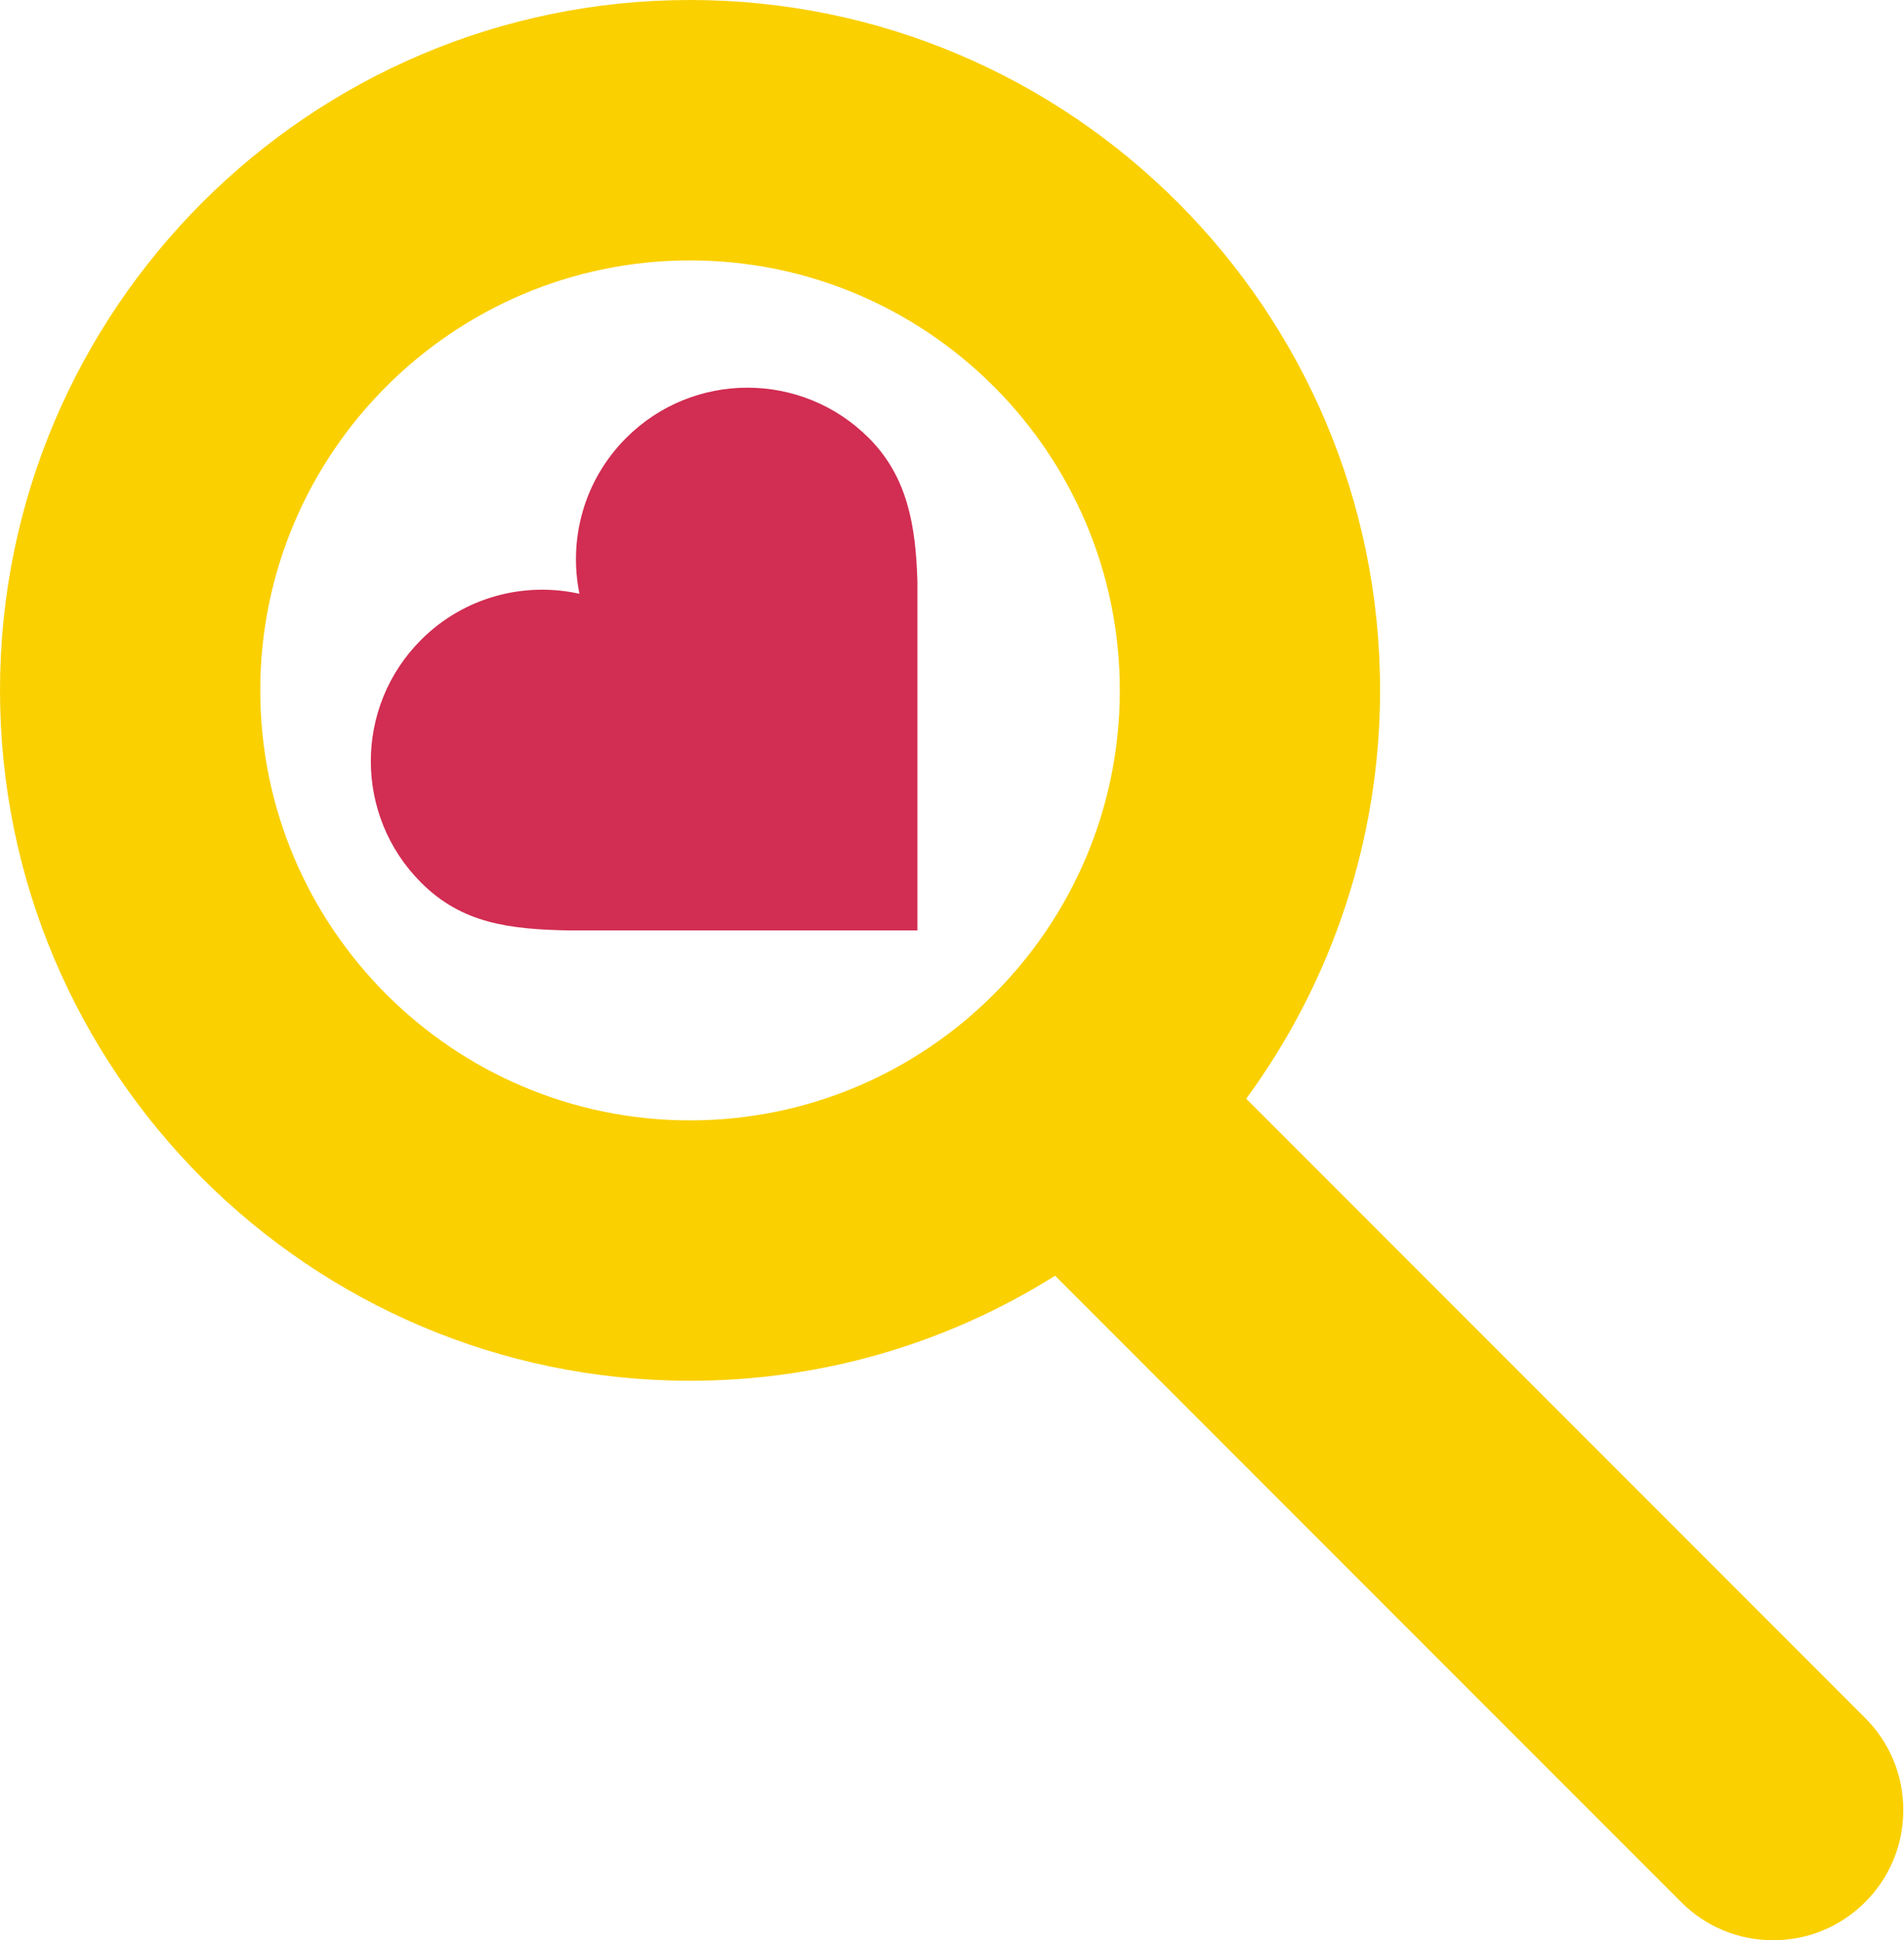
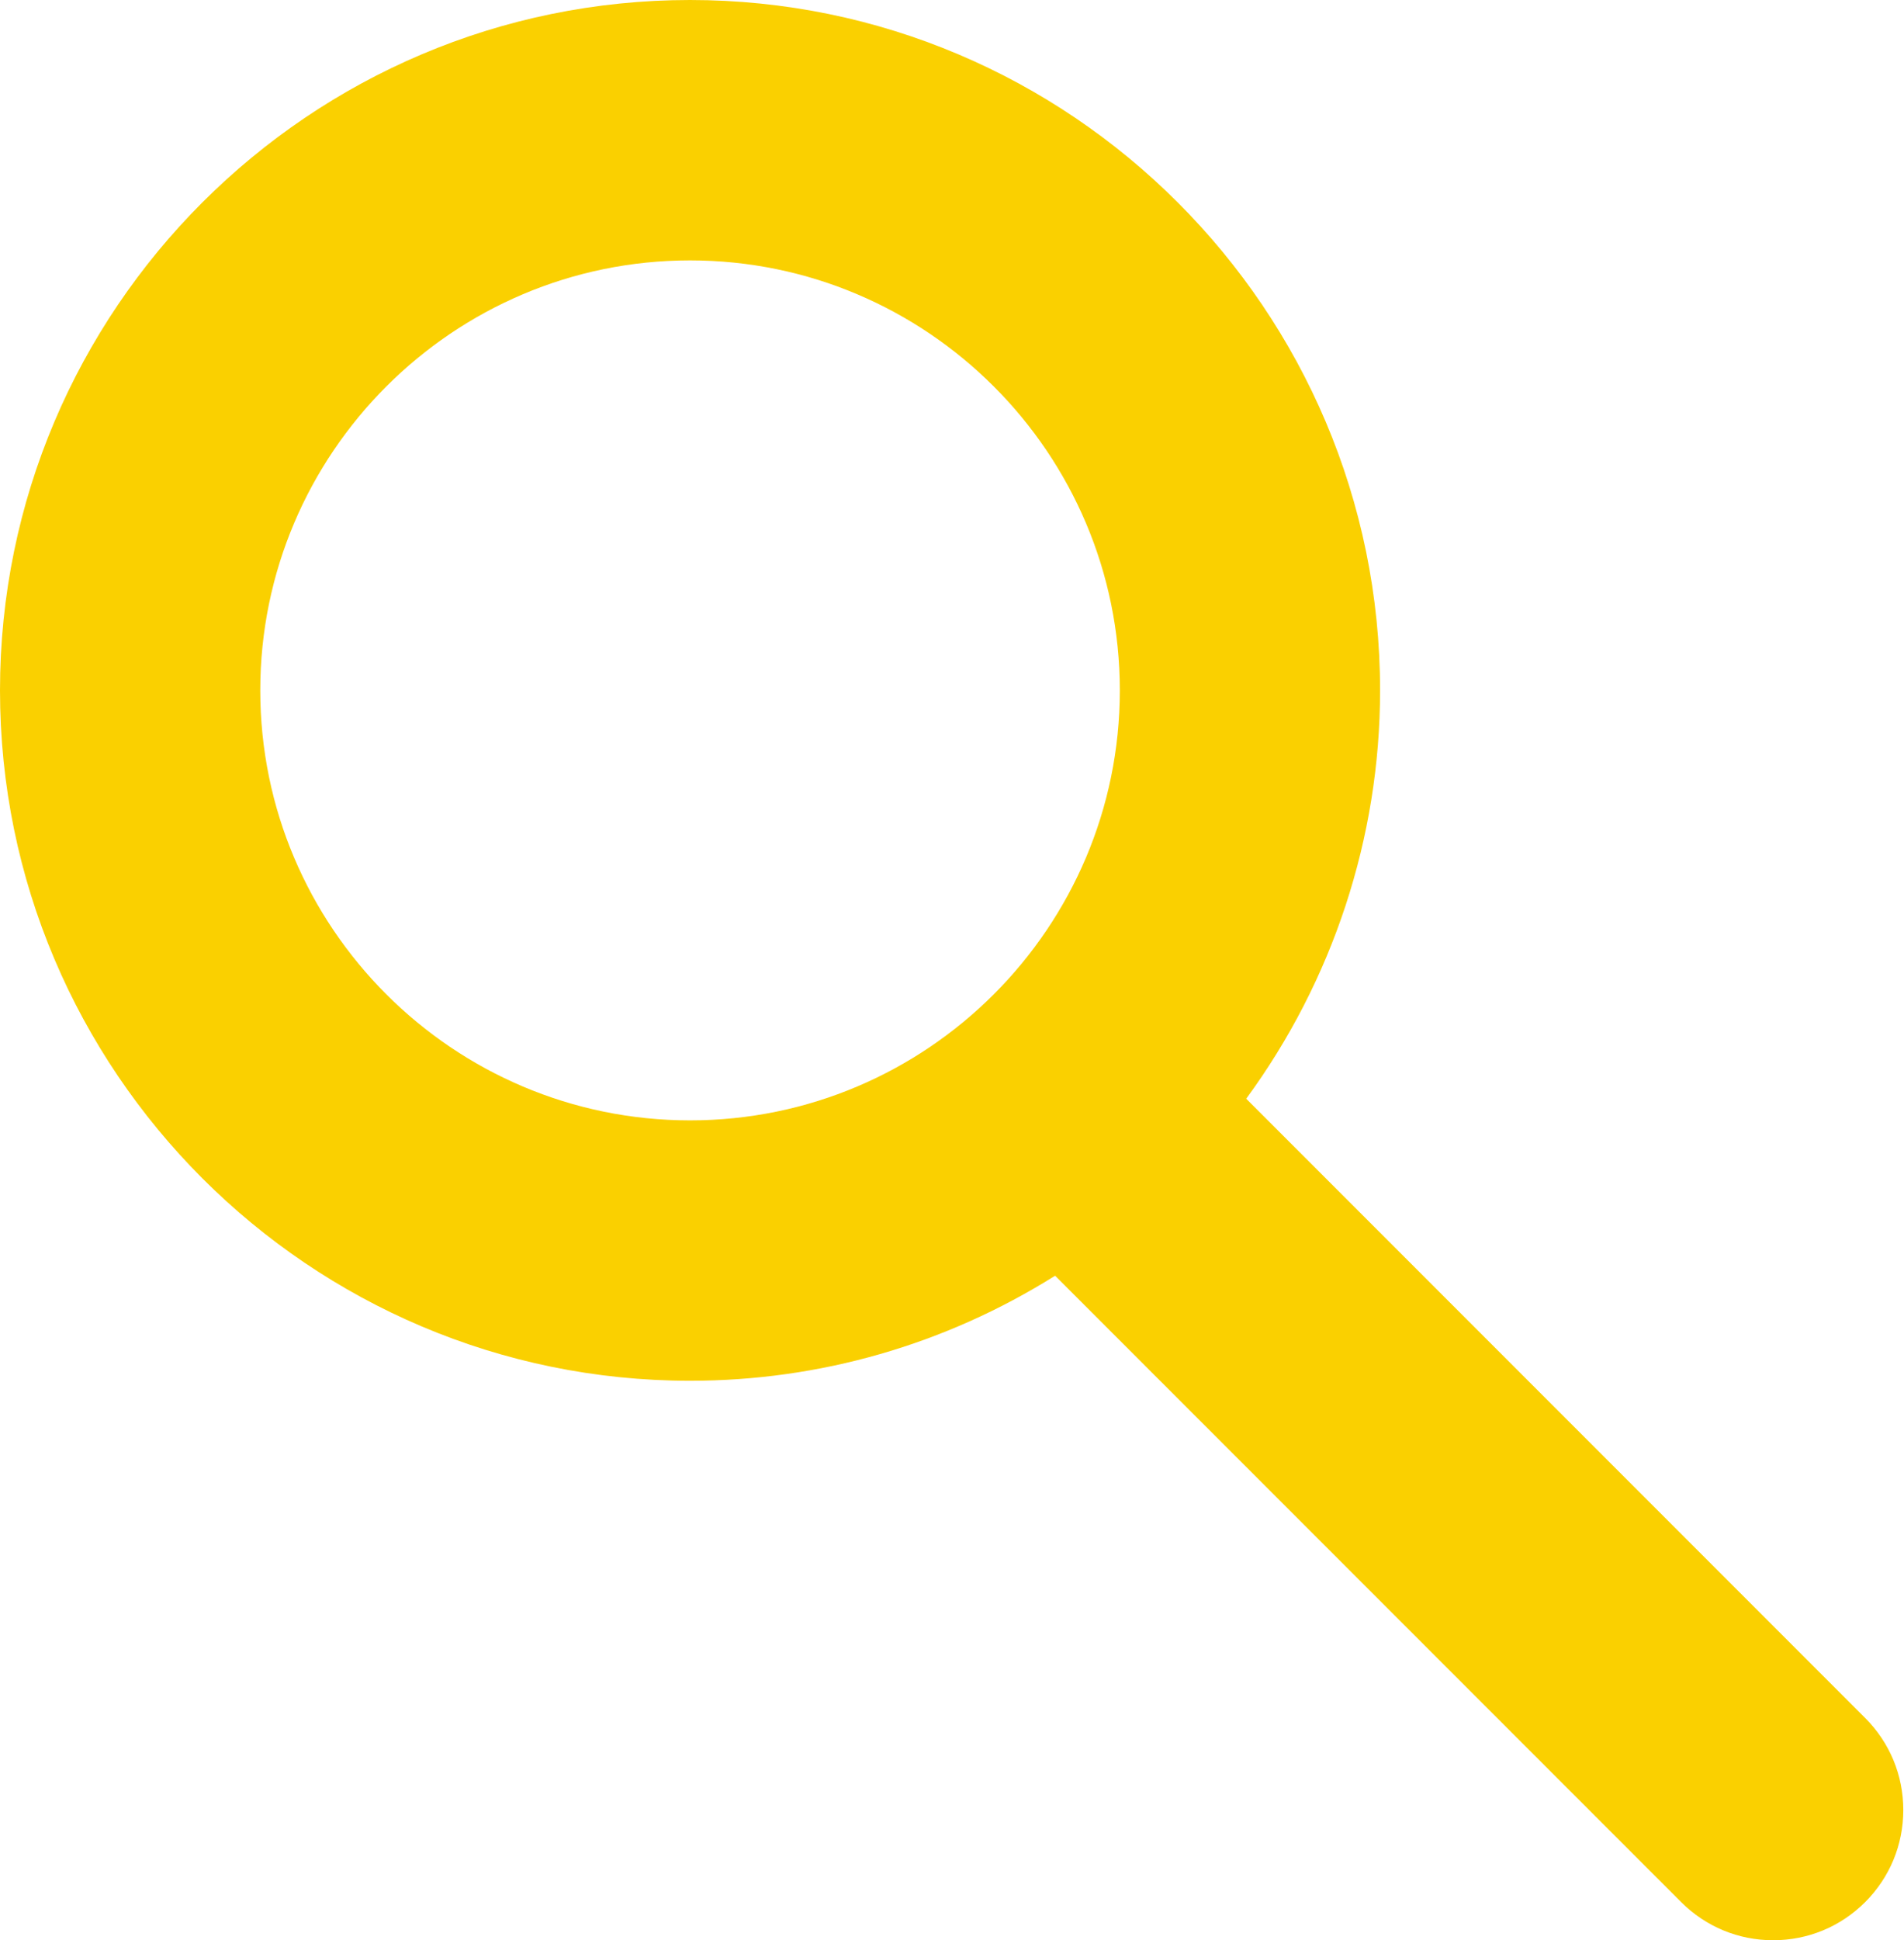
<svg xmlns="http://www.w3.org/2000/svg" width="108" height="110" viewBox="0 0 108 110">
  <g fill="none">
-     <path fill="#D22D52" d="M52.038,32.966 L52.038,52.751 L32.341,52.751 C28.849,52.692 26.186,52.341 23.884,50.038 L23.884,50.038 C20.084,46.238 20.084,40.076 23.884,36.276 L23.884,36.276 C26.323,33.837 29.733,32.972 32.868,33.664 C32.236,30.57 33.117,27.229 35.517,24.829 C39.317,21.029 45.478,21.029 49.279,24.829 C51.499,27.049 51.944,29.854 52.038,32.965 L52.038,32.966 Z" />
    <path fill="#FAD000" d="M105.797,97.4 L70.688,62.291 C75.601,55.599 78.282,47.472 78.282,39.141 C78.282,17.559 60.724,0 39.142,0 C17.56,0 0,17.559 0,39.141 C0,60.723 17.56,78.282 39.142,78.282 C46.511,78.282 53.62,76.23 59.848,72.327 L95.359,107.838 C96.754,109.233 98.606,110.001 100.578,110.001 C102.55,110.001 104.402,109.233 105.797,107.839 C107.192,106.445 107.96,104.591 107.96,102.619 C107.96,100.647 107.192,98.794 105.797,97.4 Z M63.519,39.141 C63.519,52.583 52.584,63.519 39.142,63.519 C25.7,63.519 14.763,52.583 14.763,39.141 C14.763,25.699 25.7,14.763 39.142,14.763 C52.584,14.763 63.519,25.699 63.519,39.141 Z" />
  </g>
</svg>